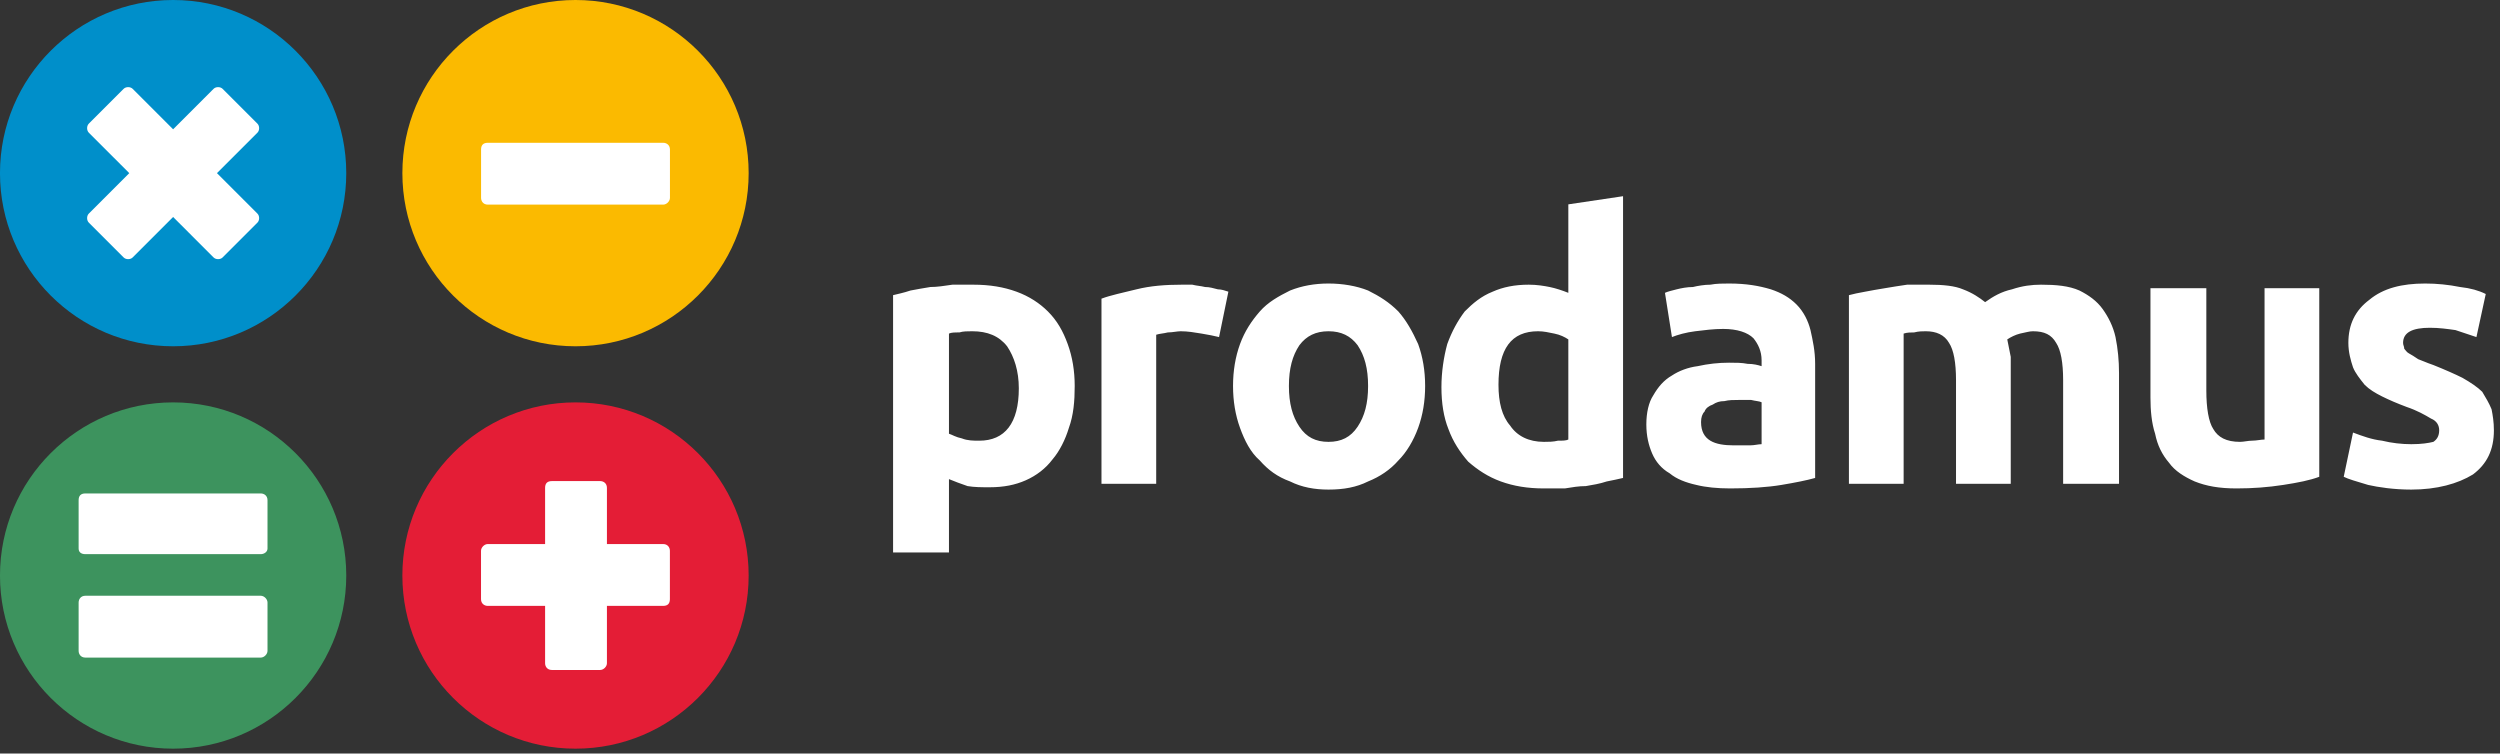
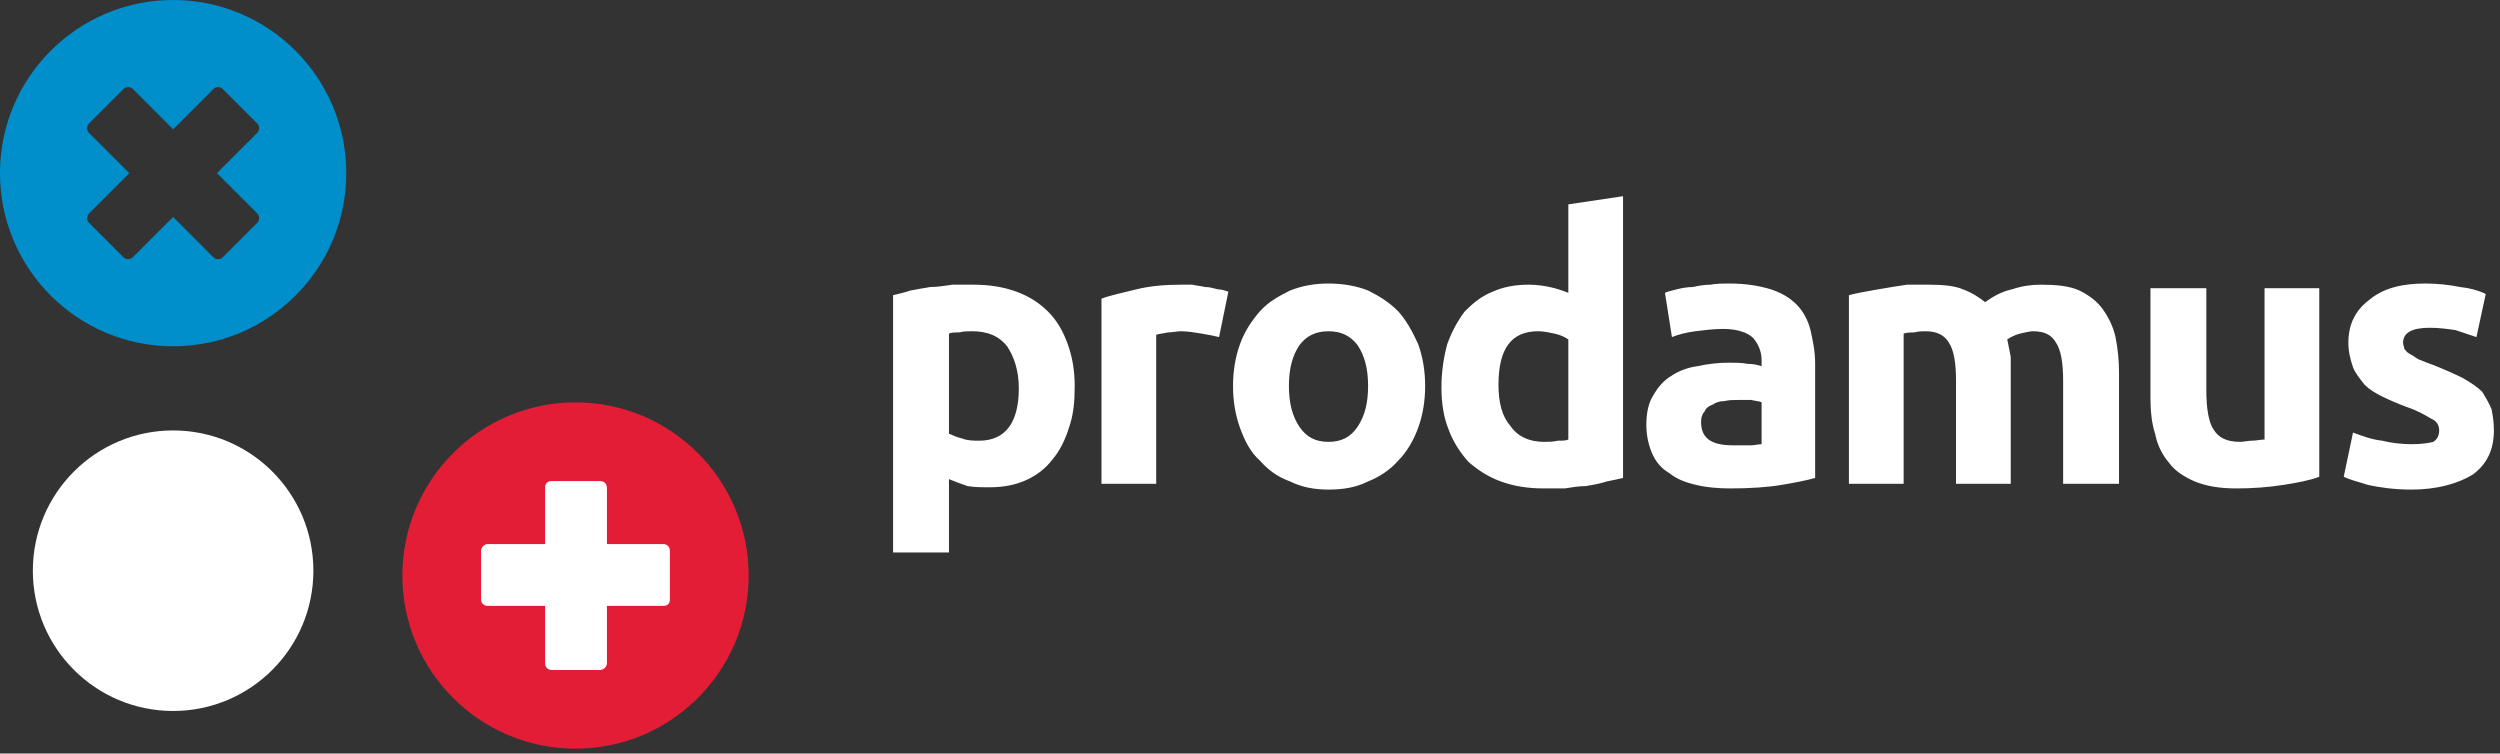
<svg xmlns="http://www.w3.org/2000/svg" width="355" height="107" viewBox="0 0 355 107" fill="none">
  <rect x="0" y="0" width="355" height="107" fill="#333333" stroke="none" />
-   <circle cx="25.224" cy="23.9" r="19.918" fill="white" />
  <path fill-rule="evenodd" clip-rule="evenodd" d="M24.583 0C38.153 0 49.169 11.016 49.169 24.586C49.169 38.156 38.153 49.172 24.583 49.172C11.013 49.172 -0.003 38.156 -0.003 24.586C-0.003 11.016 11.013 0 24.583 0ZM30.33 36.56L24.583 30.812L18.836 36.56C18.516 36.879 17.878 36.879 17.558 36.56L12.609 31.61C12.29 31.291 12.29 30.653 12.609 30.334L18.357 24.586L12.609 18.839C12.29 18.519 12.29 17.881 12.609 17.561L17.558 12.612C17.878 12.293 18.516 12.293 18.836 12.612L24.583 18.36L30.33 12.612C30.65 12.293 31.288 12.293 31.608 12.612L36.557 17.561C36.876 17.881 36.876 18.519 36.557 18.839L30.809 24.586L36.557 30.334C36.876 30.653 36.876 31.291 36.557 31.61L31.608 36.56C31.288 36.879 30.65 36.879 30.33 36.56Z" fill="#008FCA" />
-   <circle cx="81.483" cy="23.902" r="19.918" fill="white" />
-   <path fill-rule="evenodd" clip-rule="evenodd" d="M81.722 0C95.293 0 106.309 11.016 106.309 24.586C106.309 38.156 95.293 49.172 81.722 49.172C68.152 49.172 57.137 38.156 57.137 24.586C57.137 11.016 68.152 0 81.722 0ZM69.27 20.276H94.175C94.654 20.276 95.133 20.595 95.133 21.233V28.098C95.133 28.577 94.654 29.056 94.175 29.056H69.27C68.631 29.056 68.312 28.577 68.312 28.098V21.233C68.312 20.595 68.631 20.276 69.27 20.276Z" fill="#FBBA00" />
  <circle cx="24.583" cy="81.04" r="19.918" fill="white" />
-   <path fill-rule="evenodd" clip-rule="evenodd" d="M24.583 57.139C38.153 57.139 49.169 68.155 49.169 81.725C49.169 95.295 38.153 106.311 24.583 106.311C11.013 106.311 -0.003 95.295 -0.003 81.725C-0.003 68.155 11.013 57.139 24.583 57.139ZM12.123 70.069H37.028C37.507 70.069 37.986 70.388 37.986 71.027V77.892C37.986 78.371 37.507 78.69 37.028 78.69H12.123C11.484 78.69 11.165 78.371 11.165 77.892V71.027C11.165 70.388 11.484 70.069 12.123 70.069ZM12.123 84.597H37.028C37.507 84.597 37.986 85.076 37.986 85.555V92.42C37.986 92.899 37.507 93.378 37.028 93.378H12.123C11.484 93.378 11.165 92.899 11.165 92.42V85.555C11.165 85.076 11.484 84.597 12.123 84.597Z" fill="#3D935E" />
  <circle cx="81.594" cy="81.04" r="19.918" fill="white" />
  <path fill-rule="evenodd" clip-rule="evenodd" d="M81.722 57.139C95.292 57.139 106.308 68.155 106.308 81.725C106.308 95.295 95.292 106.311 81.722 106.311C68.151 106.311 57.136 95.295 57.136 81.725C57.136 68.155 68.151 57.139 81.722 57.139ZM77.404 94.178V86.036H69.262C68.783 86.036 68.304 85.716 68.304 85.078V78.213C68.304 77.734 68.783 77.255 69.262 77.255H77.404V69.272C77.404 68.634 77.723 68.314 78.362 68.314H85.227C85.705 68.314 86.184 68.634 86.184 69.272V77.255H94.167C94.805 77.255 95.125 77.734 95.125 78.213V85.078C95.125 85.716 94.805 86.036 94.167 86.036H86.184V94.178C86.184 94.657 85.705 95.136 85.227 95.136H78.362C77.723 95.136 77.404 94.657 77.404 94.178Z" fill="#E41D36" />
  <path d="M144.672 55.139C144.672 52.66 144.011 50.676 143.019 49.188C141.862 47.7 140.209 47.038 138.059 47.038C137.398 47.038 136.737 47.038 136.241 47.204C135.579 47.204 135.084 47.204 134.753 47.369V61.587C135.249 61.752 135.745 62.083 136.572 62.248C137.398 62.579 138.225 62.579 139.051 62.579C142.688 62.579 144.672 60.099 144.672 55.139ZM152.608 54.809C152.608 56.958 152.442 58.941 151.781 60.76C151.285 62.413 150.458 64.066 149.466 65.224C148.474 66.546 147.152 67.538 145.664 68.199C144.176 68.861 142.523 69.191 140.539 69.191C139.382 69.191 138.39 69.191 137.398 69.026C136.406 68.695 135.579 68.365 134.753 68.034V78.449H126.817V41.913C127.479 41.748 128.305 41.583 129.297 41.252C130.124 41.087 131.116 40.922 132.108 40.756C133.1 40.756 134.092 40.591 135.249 40.425C136.241 40.425 137.233 40.425 138.225 40.425C140.539 40.425 142.523 40.756 144.341 41.418C146.16 42.079 147.648 43.071 148.805 44.228C150.128 45.55 150.954 47.038 151.616 48.857C152.277 50.676 152.608 52.66 152.608 54.809ZM173.107 47.865C172.446 47.7 171.619 47.534 170.627 47.369C169.636 47.204 168.644 47.038 167.652 47.038C167.156 47.038 166.494 47.204 165.833 47.204C165.172 47.369 164.676 47.369 164.18 47.534V68.695H156.41V42.409C157.732 41.913 159.386 41.583 161.369 41.087C163.353 40.591 165.503 40.425 167.817 40.425C168.148 40.425 168.644 40.425 169.305 40.425C169.966 40.591 170.462 40.591 171.123 40.756C171.785 40.756 172.281 40.922 172.942 41.087C173.438 41.087 173.934 41.252 174.43 41.418L173.107 47.865ZM202.369 54.809C202.369 56.958 202.038 58.941 201.377 60.76C200.716 62.579 199.724 64.232 198.567 65.389C197.409 66.712 195.921 67.704 194.268 68.365C192.615 69.191 190.797 69.522 188.647 69.522C186.663 69.522 184.845 69.191 183.192 68.365C181.373 67.704 180.051 66.712 178.893 65.389C177.571 64.232 176.744 62.579 176.083 60.76C175.422 58.941 175.091 56.958 175.091 54.809C175.091 52.66 175.422 50.676 176.083 48.857C176.744 47.038 177.736 45.55 178.893 44.228C180.051 42.905 181.539 42.079 183.192 41.252C184.845 40.591 186.663 40.26 188.647 40.26C190.631 40.26 192.615 40.591 194.268 41.252C195.921 42.079 197.244 42.905 198.567 44.228C199.724 45.55 200.55 47.038 201.377 48.857C202.038 50.676 202.369 52.66 202.369 54.809ZM194.268 54.809C194.268 52.329 193.772 50.51 192.781 49.022C191.788 47.7 190.466 47.038 188.647 47.038C186.829 47.038 185.506 47.7 184.514 49.022C183.523 50.51 183.026 52.329 183.026 54.809C183.026 57.288 183.523 59.107 184.514 60.595C185.506 62.083 186.829 62.744 188.647 62.744C190.466 62.744 191.788 62.083 192.781 60.595C193.772 59.107 194.268 57.288 194.268 54.809ZM212.784 54.643C212.784 57.123 213.28 59.107 214.437 60.429C215.429 61.917 217.082 62.744 219.232 62.744C219.893 62.744 220.554 62.744 221.216 62.579C221.877 62.579 222.373 62.579 222.703 62.413V48.196C222.207 47.865 221.546 47.534 220.719 47.369C219.893 47.204 219.232 47.038 218.405 47.038C214.603 47.038 212.784 49.518 212.784 54.643ZM230.473 67.869C229.812 68.034 228.986 68.199 228.159 68.365C227.167 68.695 226.175 68.861 225.183 69.026C224.191 69.026 223.199 69.191 222.207 69.357C221.215 69.357 220.224 69.357 219.232 69.357C216.917 69.357 214.933 69.026 213.115 68.365C211.296 67.704 209.808 66.712 208.486 65.554C207.329 64.232 206.337 62.744 205.675 60.925C205.014 59.272 204.683 57.288 204.683 54.974C204.683 52.825 205.014 50.676 205.51 48.857C206.171 47.038 206.998 45.55 207.99 44.228C209.147 43.071 210.304 42.079 211.957 41.418C213.445 40.756 215.099 40.425 217.082 40.425C218.24 40.425 219.232 40.591 220.058 40.756C220.885 40.922 221.877 41.252 222.703 41.583V29.018L230.473 27.861V67.869ZM246.179 63.24C247.006 63.24 247.667 63.24 248.493 63.24C249.155 63.24 249.651 63.075 250.147 63.075V57.123C249.816 56.958 249.32 56.958 248.659 56.792C247.997 56.792 247.502 56.792 247.006 56.792C246.179 56.792 245.518 56.792 244.856 56.958C244.195 56.958 243.699 57.123 243.203 57.454C242.707 57.619 242.211 57.95 242.046 58.446C241.715 58.776 241.55 59.272 241.55 59.934C241.55 61.256 242.046 62.083 242.872 62.579C243.699 63.075 244.856 63.24 246.179 63.24ZM245.518 40.26C247.997 40.26 249.816 40.591 251.47 41.087C252.956 41.583 254.115 42.244 255.106 43.236C256.099 44.228 256.759 45.55 257.09 46.873C257.42 48.361 257.75 49.849 257.75 51.667V67.869C256.594 68.199 254.94 68.53 252.956 68.861C250.972 69.192 248.493 69.357 245.683 69.357C243.865 69.357 242.211 69.192 240.889 68.861C239.401 68.53 238.078 68.034 237.086 67.207C235.929 66.546 235.102 65.554 234.607 64.397C234.111 63.24 233.78 61.917 233.78 60.264C233.78 58.611 234.111 57.123 234.772 56.131C235.433 54.974 236.26 53.982 237.417 53.321C238.409 52.66 239.731 52.163 241.054 51.998C242.542 51.667 244.03 51.502 245.518 51.502C246.51 51.502 247.336 51.502 248.163 51.667C248.989 51.667 249.651 51.833 250.147 51.998V51.172C250.147 49.849 249.651 48.857 248.99 48.03C248.163 47.204 246.675 46.708 244.691 46.708C243.369 46.708 242.046 46.873 240.723 47.038C239.401 47.204 238.244 47.534 237.417 47.865L236.425 41.583C236.756 41.418 237.417 41.252 238.078 41.087C238.739 40.922 239.566 40.756 240.393 40.756C241.054 40.591 242.046 40.425 242.872 40.425C243.699 40.26 244.691 40.26 245.518 40.26ZM277.754 53.982C277.754 51.502 277.424 49.684 276.764 48.692C276.103 47.534 274.945 47.038 273.456 47.038C272.96 47.038 272.465 47.038 271.805 47.204C271.307 47.204 270.811 47.204 270.316 47.369V68.695H262.547V41.913C263.207 41.748 263.868 41.583 264.861 41.418C265.687 41.252 266.678 41.087 267.671 40.922C268.662 40.756 269.655 40.591 270.811 40.425C271.805 40.425 272.795 40.425 273.954 40.425C275.935 40.425 277.589 40.591 278.748 41.087C280.069 41.583 281.062 42.244 281.888 42.905C283.046 42.079 284.202 41.418 285.691 41.087C287.177 40.591 288.501 40.425 289.824 40.425C291.974 40.425 293.79 40.591 295.279 41.252C296.603 41.913 297.759 42.74 298.587 43.897C299.412 45.055 300.073 46.377 300.403 47.865C300.734 49.518 300.901 51.172 300.901 52.99V68.695H292.965V53.982C292.965 51.502 292.634 49.684 291.974 48.692C291.311 47.534 290.32 47.038 288.666 47.038C288.171 47.038 287.675 47.204 286.847 47.369C286.186 47.534 285.526 47.865 285.031 48.196C285.196 49.022 285.361 49.849 285.526 50.676C285.526 51.667 285.526 52.494 285.526 53.651V68.695H277.754V53.982ZM329.335 67.704C328.014 68.199 326.36 68.53 324.211 68.861C322.061 69.192 319.912 69.357 317.598 69.357C315.118 69.357 313.299 69.026 311.645 68.365C310.159 67.704 308.835 66.877 308.01 65.72C307.016 64.562 306.356 63.24 306.025 61.587C305.53 60.099 305.365 58.28 305.365 56.462V40.922H313.299V55.47C313.299 57.95 313.629 59.934 314.29 60.925C314.953 62.083 316.109 62.744 318.093 62.744C318.588 62.744 319.251 62.579 319.747 62.579C320.407 62.579 321.068 62.413 321.566 62.413V40.922H329.335V67.704ZM342.396 63.075C343.884 63.075 344.875 62.909 345.536 62.744C346.034 62.413 346.364 61.917 346.364 61.091C346.364 60.429 346.034 59.768 345.206 59.438C344.38 58.941 343.221 58.28 341.735 57.784C340.412 57.288 339.256 56.792 338.262 56.297C337.271 55.801 336.443 55.304 335.783 54.643C335.122 53.817 334.459 52.99 334.129 52.163C333.799 51.172 333.468 50.014 333.468 48.692C333.468 46.046 334.459 44.063 336.443 42.575C338.427 40.922 341.072 40.26 344.38 40.26C346.034 40.26 347.685 40.425 349.339 40.756C350.828 40.922 351.984 41.252 352.977 41.748L351.653 47.865C350.663 47.534 349.669 47.204 348.678 46.873C347.52 46.708 346.364 46.543 345.04 46.543C342.561 46.543 341.237 47.204 341.237 48.692C341.237 49.022 341.402 49.188 341.402 49.518C341.57 49.684 341.735 50.014 342.065 50.18C342.396 50.345 342.891 50.676 343.386 51.006C343.884 51.172 344.545 51.502 345.536 51.833C347.19 52.494 348.678 53.155 349.669 53.651C350.828 54.313 351.819 54.974 352.479 55.635C352.977 56.462 353.472 57.288 353.803 58.115C353.968 58.941 354.133 59.934 354.133 61.091C354.133 63.901 353.142 65.885 351.158 67.373C349.009 68.695 346.034 69.522 342.396 69.522C339.916 69.522 337.767 69.192 336.278 68.861C334.624 68.365 333.468 68.034 332.808 67.704L334.129 61.421C335.452 61.917 336.774 62.413 338.262 62.579C339.586 62.909 341.072 63.075 342.396 63.075Z" fill="white" />
</svg>